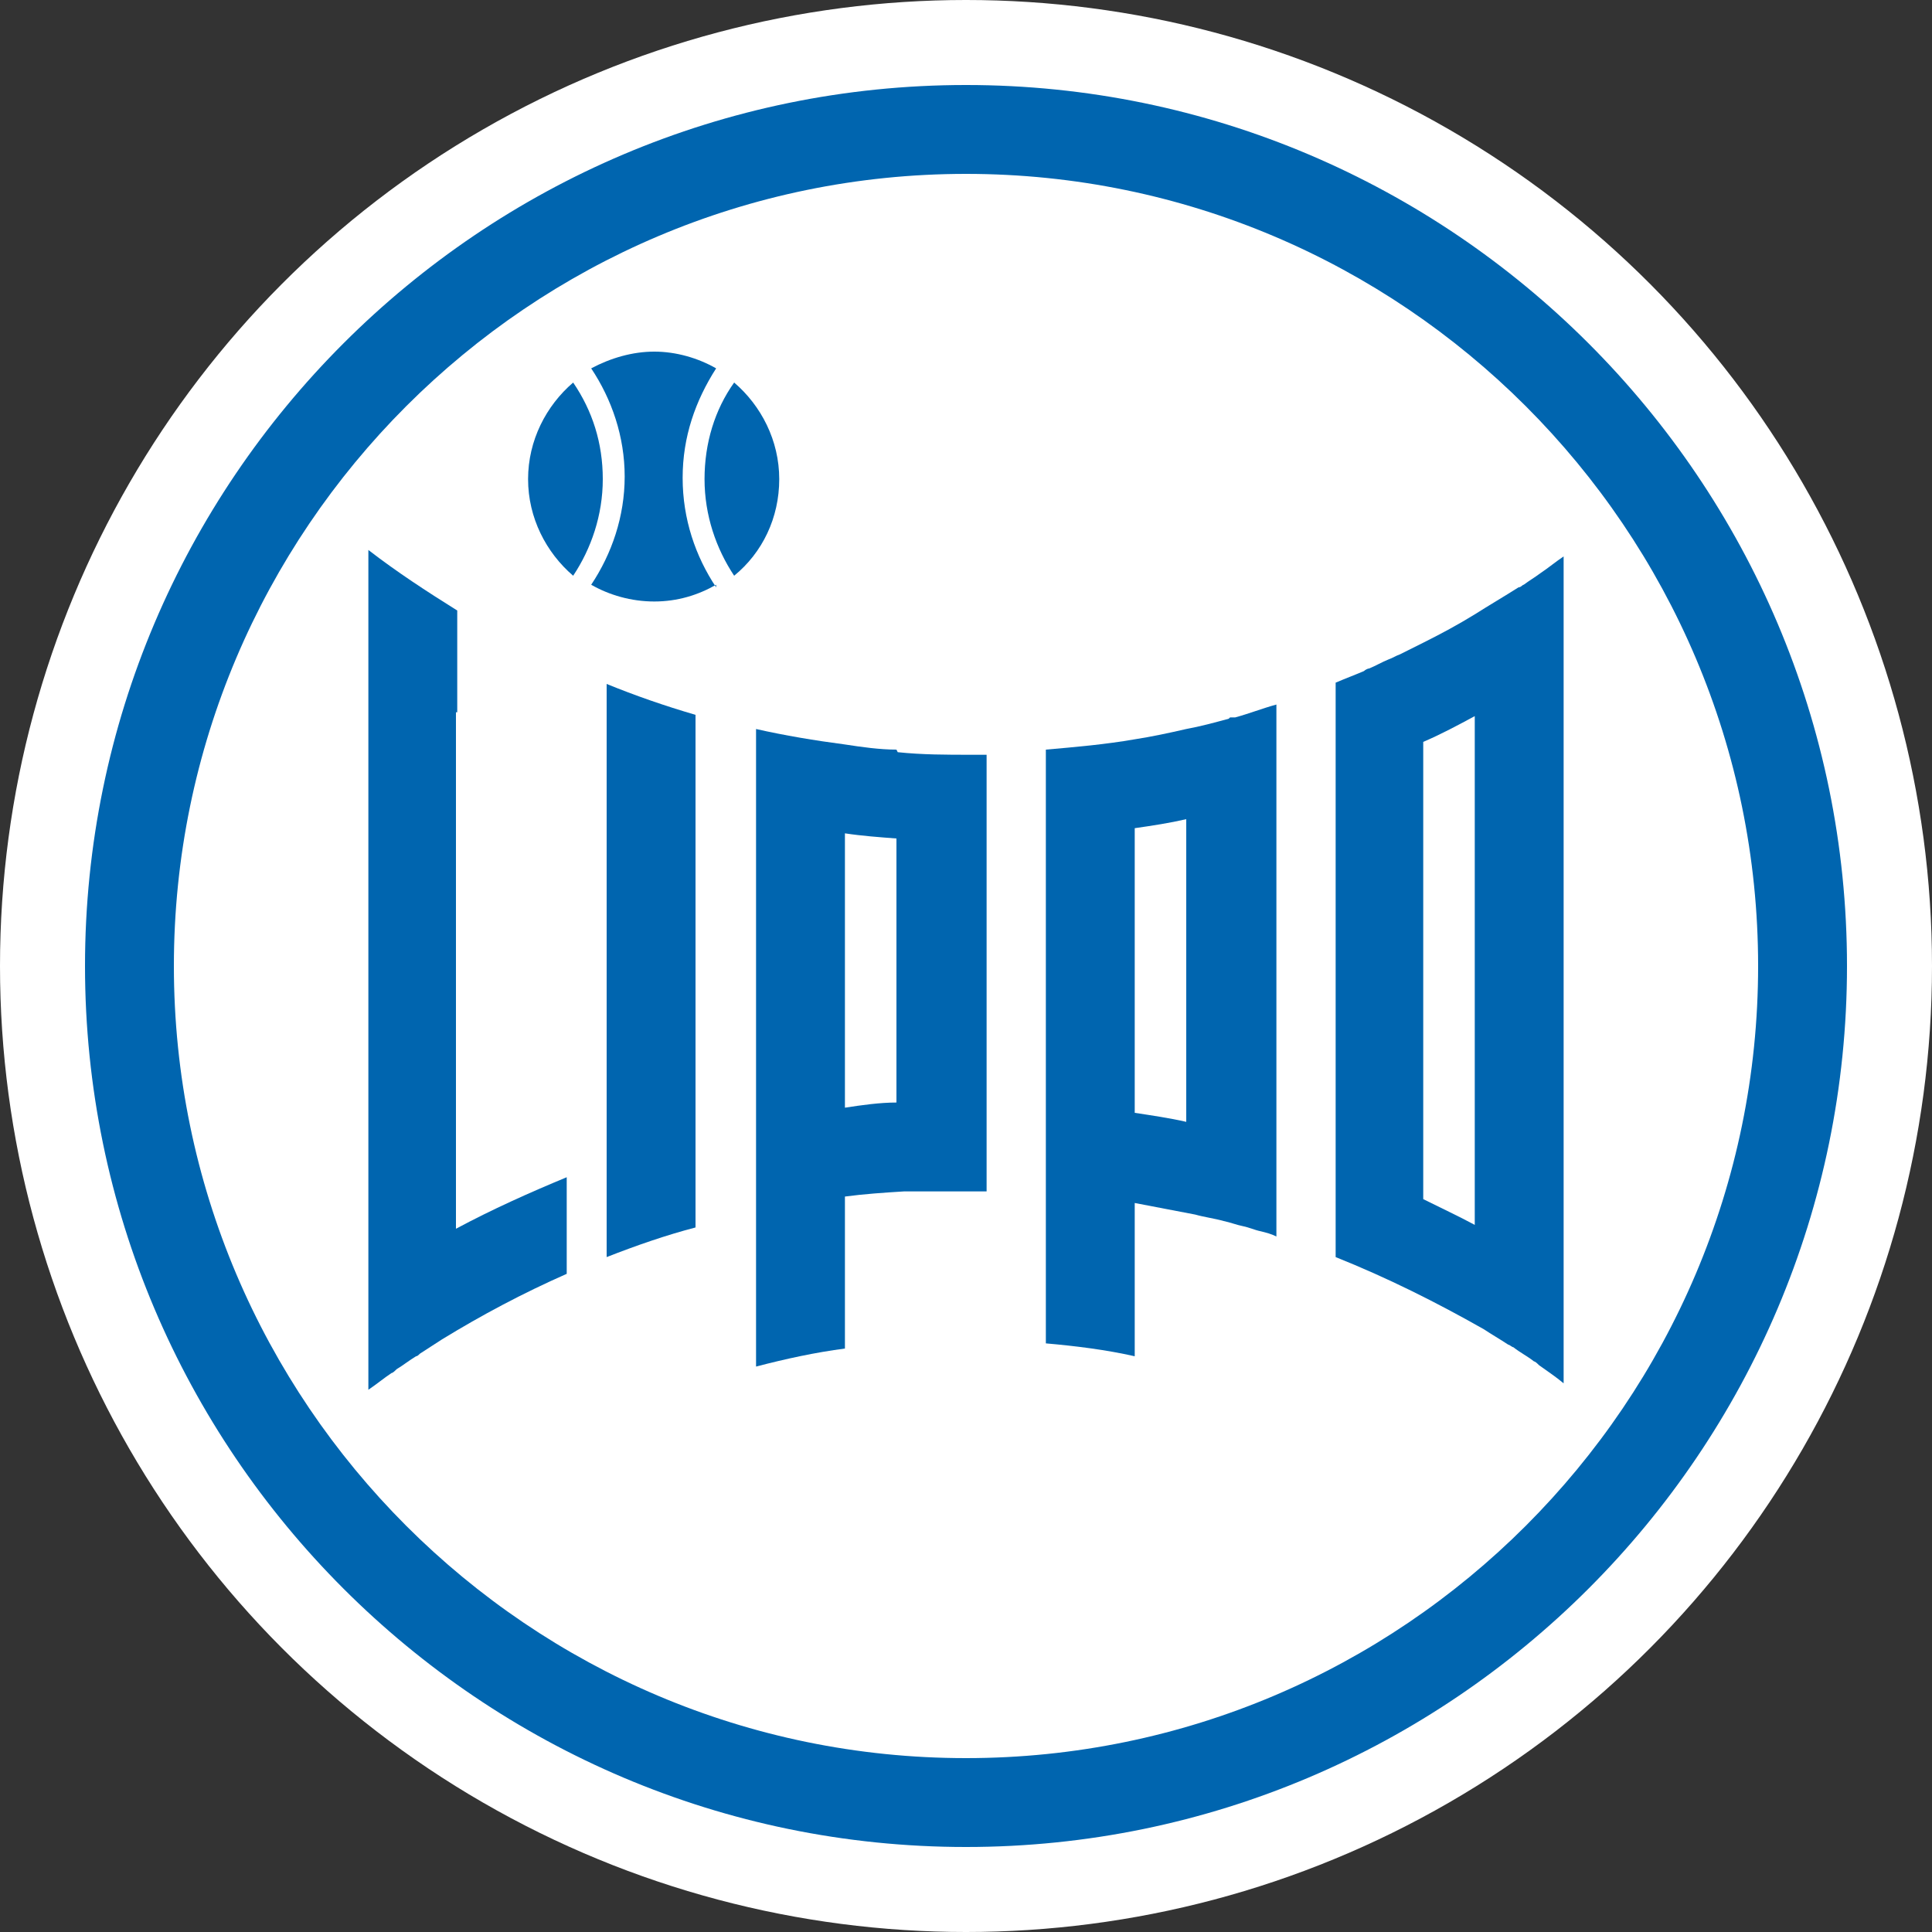
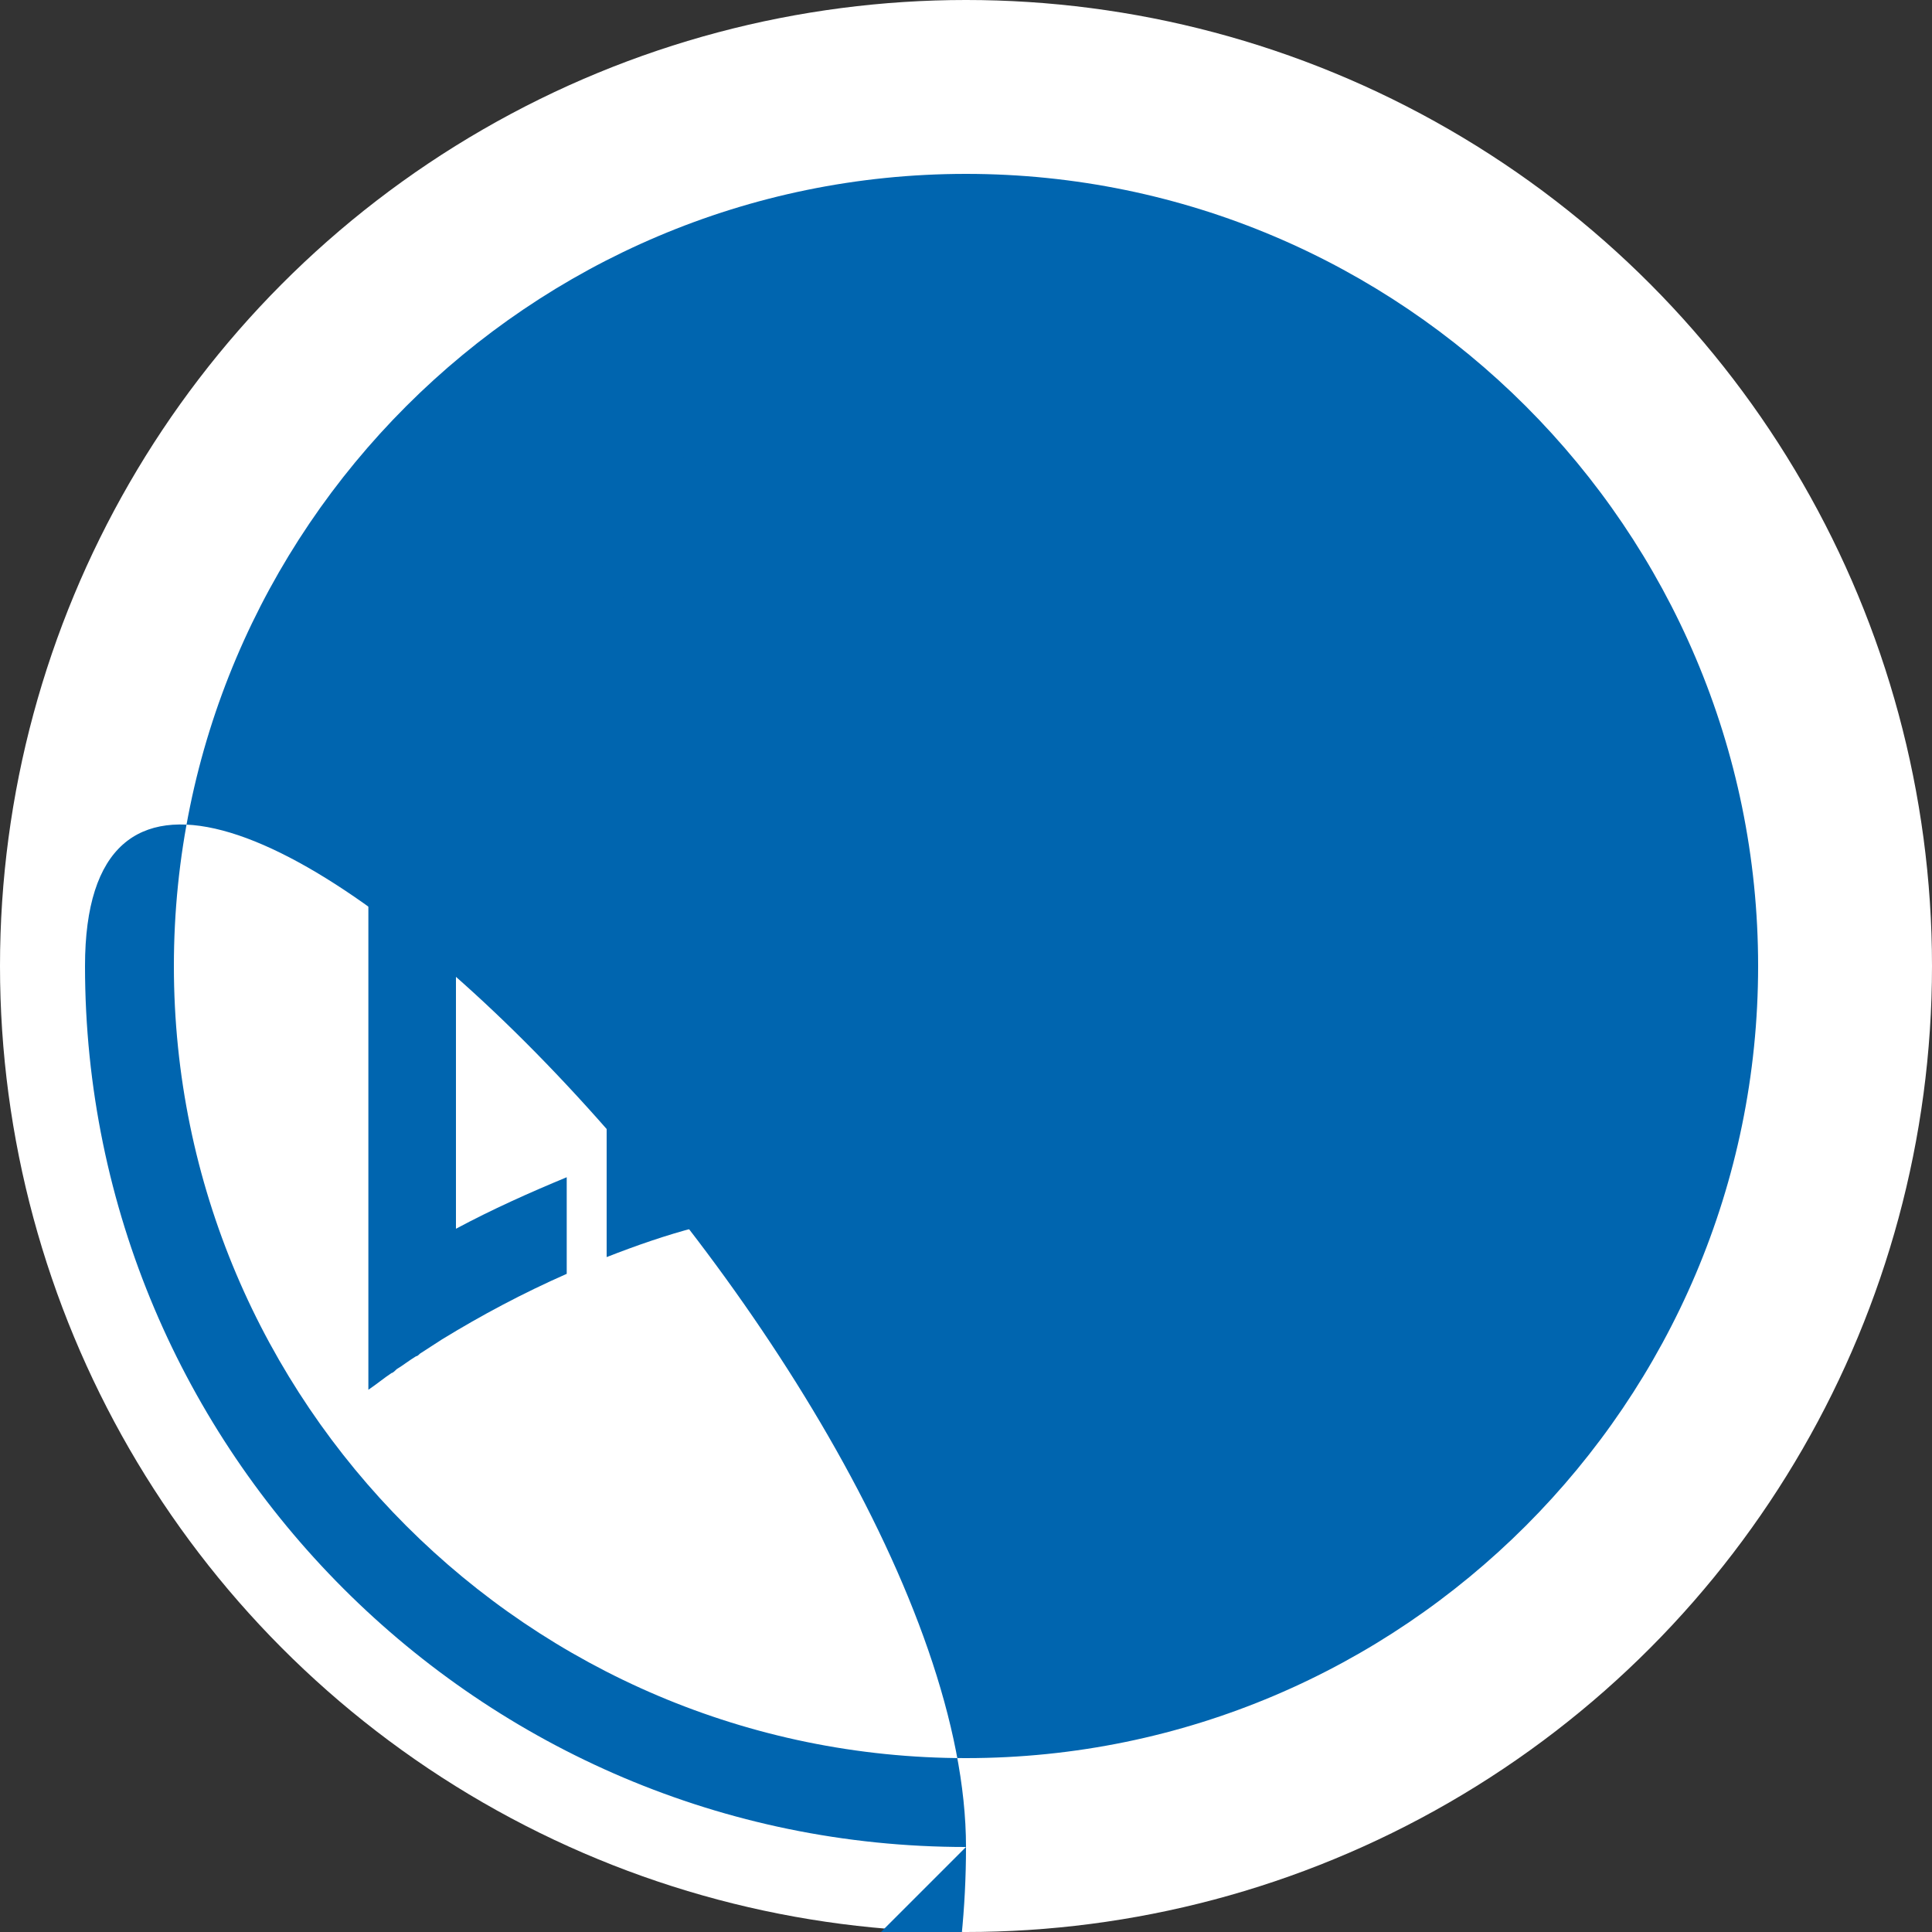
<svg xmlns="http://www.w3.org/2000/svg" id="Layer_1" data-name="Layer 1" version="1.1" viewBox="0 0 150 150">
  <rect x="0" y="0" width="150" height="150" fill="#333333" stroke="none" />
  <defs>
    <style>
      .cls-1 {
        fill: #0065af;
      }

      .cls-1, .cls-2 {
        stroke-width: 0px;
      }

      .cls-2 {
        fill: #fff;
      }
    </style>
  </defs>
  <circle class="cls-2" cx="75" cy="75" r="75" />
  <g>
-     <path class="cls-1" d="M75,13.5c-33.9,0-61.5,27.6-61.5,61.5s27.6,61.5,61.5,61.5,61.5-27.6,61.5-61.5S108.9,13.5,75,13.5M75,143.4c-37.7,0-68.4-30.7-68.4-68.4S37.3,6.6,75,6.6s68.4,30.7,68.4,68.4-30.7,68.4-68.4,68.4" />
-     <path class="cls-1" d="M69.6,85.6c-1.3,0-2.7.2-4,.4v-21.3c1.3.2,2.7.3,4,.4v20.6ZM69.6,58.2h0c-1.3,0-2.7-.2-4-.4h0c-2.3-.3-4.7-.7-6.9-1.2h0v49.5c2.3-.6,4.6-1.1,6.9-1.4v-11.8c1.5-.2,3-.3,4.6-.4.6,0,1.2,0,1.8,0,.3,0,.5,0,.8,0,.9,0,1.7,0,2.6,0s.8,0,1.2,0h0v-33.9h0c-.4,0-.8,0-1.2,0-1.9,0-3.8,0-5.7-.2" />
+     <path class="cls-1" d="M75,13.5c-33.9,0-61.5,27.6-61.5,61.5s27.6,61.5,61.5,61.5,61.5-27.6,61.5-61.5S108.9,13.5,75,13.5M75,143.4c-37.7,0-68.4-30.7-68.4-68.4s68.4,30.7,68.4,68.4-30.7,68.4-68.4,68.4" />
    <path class="cls-1" d="M114.5,95.1c-1.3-.7-2.6-1.3-4-2v-35.5c1.4-.6,2.7-1.3,4-2v39.5ZM119.6,44.5c-.4.3-.9.6-1.3.9-.1,0-.2.2-.4.2-1.1.7-2.3,1.4-3.4,2.1h0c-1.3.8-2.6,1.5-4,2.2h0c-.4.2-.8.4-1.2.6-.2.1-.4.2-.6.3-.3.1-.6.3-.9.4-.5.2-1,.5-1.5.7-.1,0-.3.1-.4.2-.7.3-1.5.6-2.2.9h0v44.6h0c4,1.6,7.8,3.5,11.5,5.6,0,0,0,0,0,0,.6.4,1.3.8,1.9,1.2.1,0,.3.2.4.2.5.4,1.1.7,1.6,1.1.1,0,.3.2.4.3.7.5,1.3.9,1.9,1.4V43.2c-.6.4-1.2.9-1.8,1.3" />
    <path class="cls-1" d="M92.1,87.1c-1.3-.3-2.7-.5-4-.7v-22.1c1.4-.2,2.7-.4,4-.7v23.5ZM95.4,55.8c-1.1.3-2.2.6-3.3.8h0c-1.3.3-2.7.6-4,.8h0c-2.3.4-4.6.6-6.9.8h0v46.1c2.3.2,4.7.5,6.9,1v-11.9c1.6.3,3.1.6,4.7.9.7.2,1.5.3,2.2.5.5.1,1,.3,1.5.4.5.1.9.3,1.4.4.4.1.8.2,1.2.4h0v-41.3h0c-1.1.3-2.1.7-3.2,1-.1,0-.2,0-.4,0" />
    <path class="cls-1" d="M47.1,53.1v44.5h0c2.3-.9,4.6-1.7,6.9-2.3h0v-39.8h0c-2.4-.7-4.7-1.5-6.9-2.4h0Z" />
    <path class="cls-1" d="M35.5,55.3v-7.9h0c-2.4-1.5-4.7-3-6.9-4.7v65.2c.6-.4,1.2-.9,1.8-1.3.1,0,.3-.2.4-.3.5-.3,1-.7,1.5-1,.1,0,.2-.1.3-.2.6-.4,1.1-.7,1.7-1.1,0,0,0,0,0,0,3.1-1.9,6.3-3.6,9.7-5.1v-7.5c-2.9,1.2-5.8,2.5-8.6,4v-40.1Z" />
    <path class="cls-1" d="M57,44.7c2.2-1.8,3.5-4.5,3.5-7.5s-1.4-5.7-3.5-7.5c-1.5,2.1-2.3,4.7-2.3,7.5s.9,5.4,2.3,7.5" />
    <path class="cls-1" d="M44.5,29.7c-2.1,1.8-3.5,4.5-3.5,7.5s1.4,5.7,3.5,7.5c1.4-2.1,2.3-4.7,2.3-7.5s-.8-5.3-2.3-7.5" />
    <path class="cls-1" d="M55.6,45.6c-1.6-2.4-2.6-5.3-2.6-8.5s1-6,2.6-8.5c-1.4-.8-3.1-1.3-4.8-1.3s-3.4.5-4.9,1.3c1.6,2.4,2.6,5.3,2.6,8.4s-1,6-2.6,8.4c1.4.8,3.1,1.3,4.9,1.3s3.4-.5,4.8-1.3" />
  </g>
</svg>